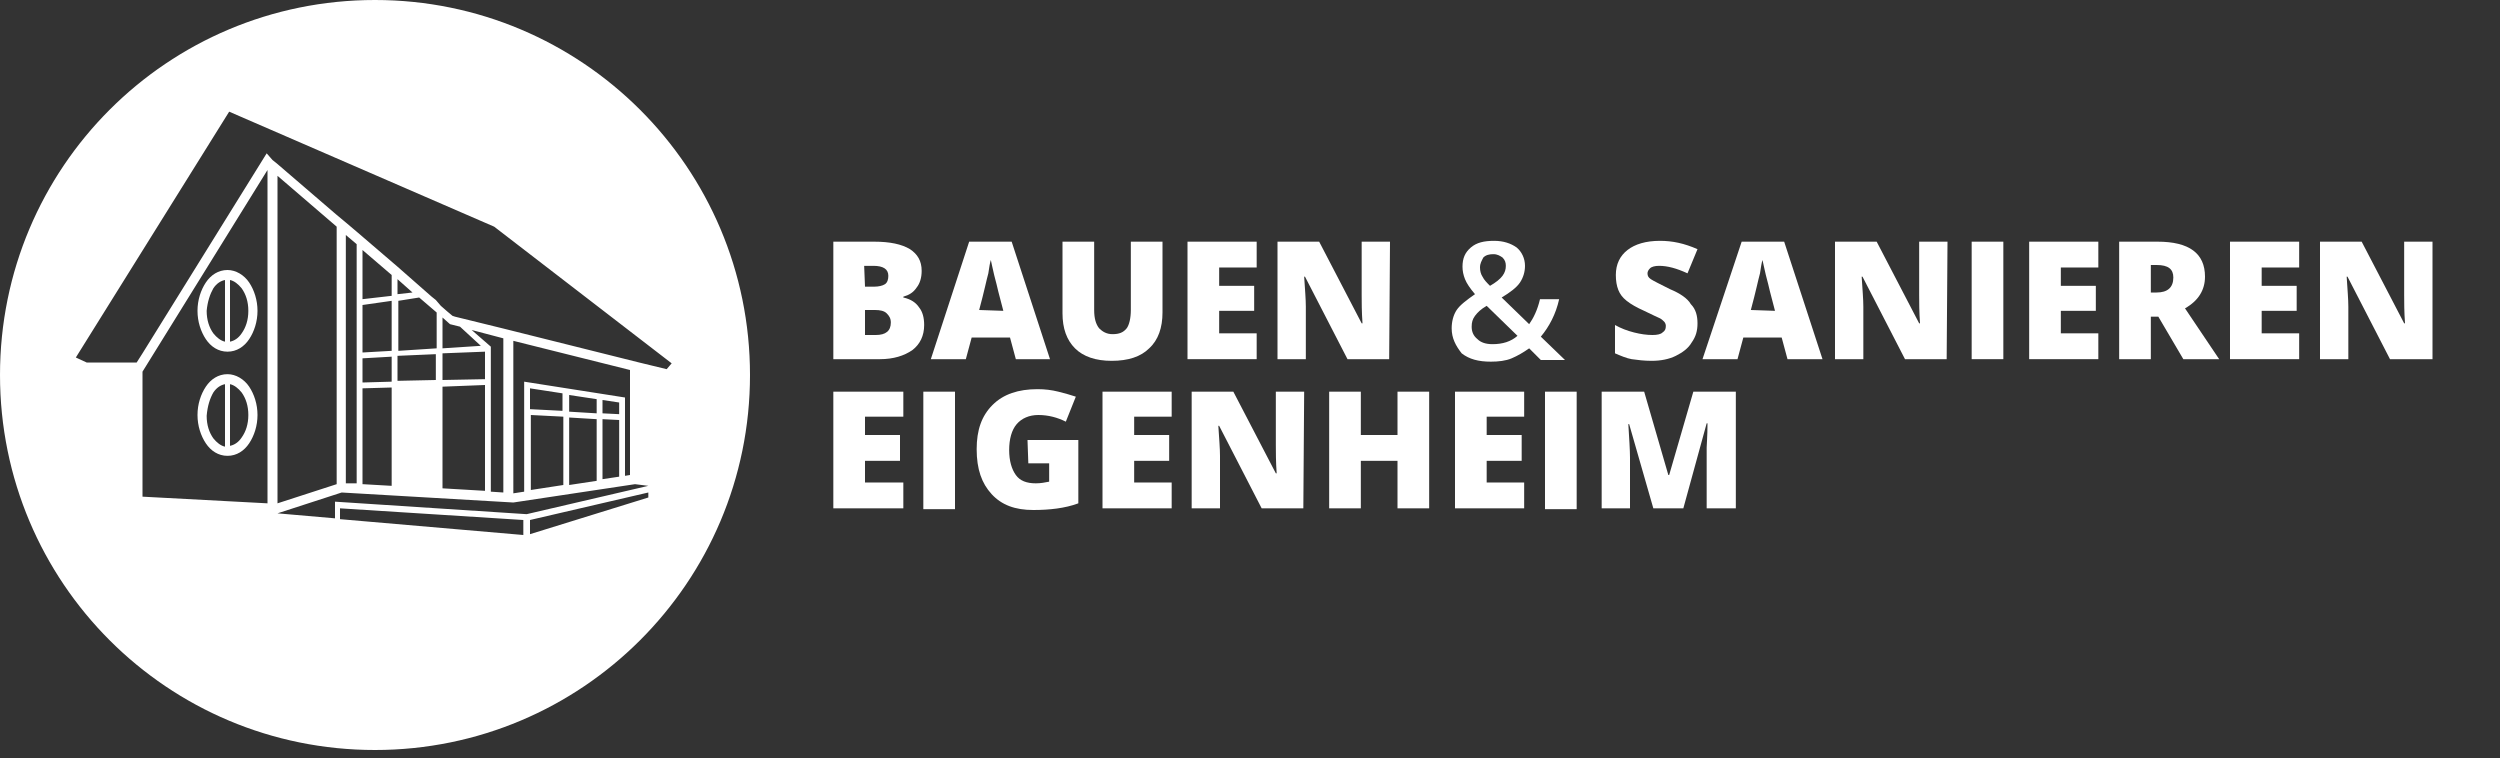
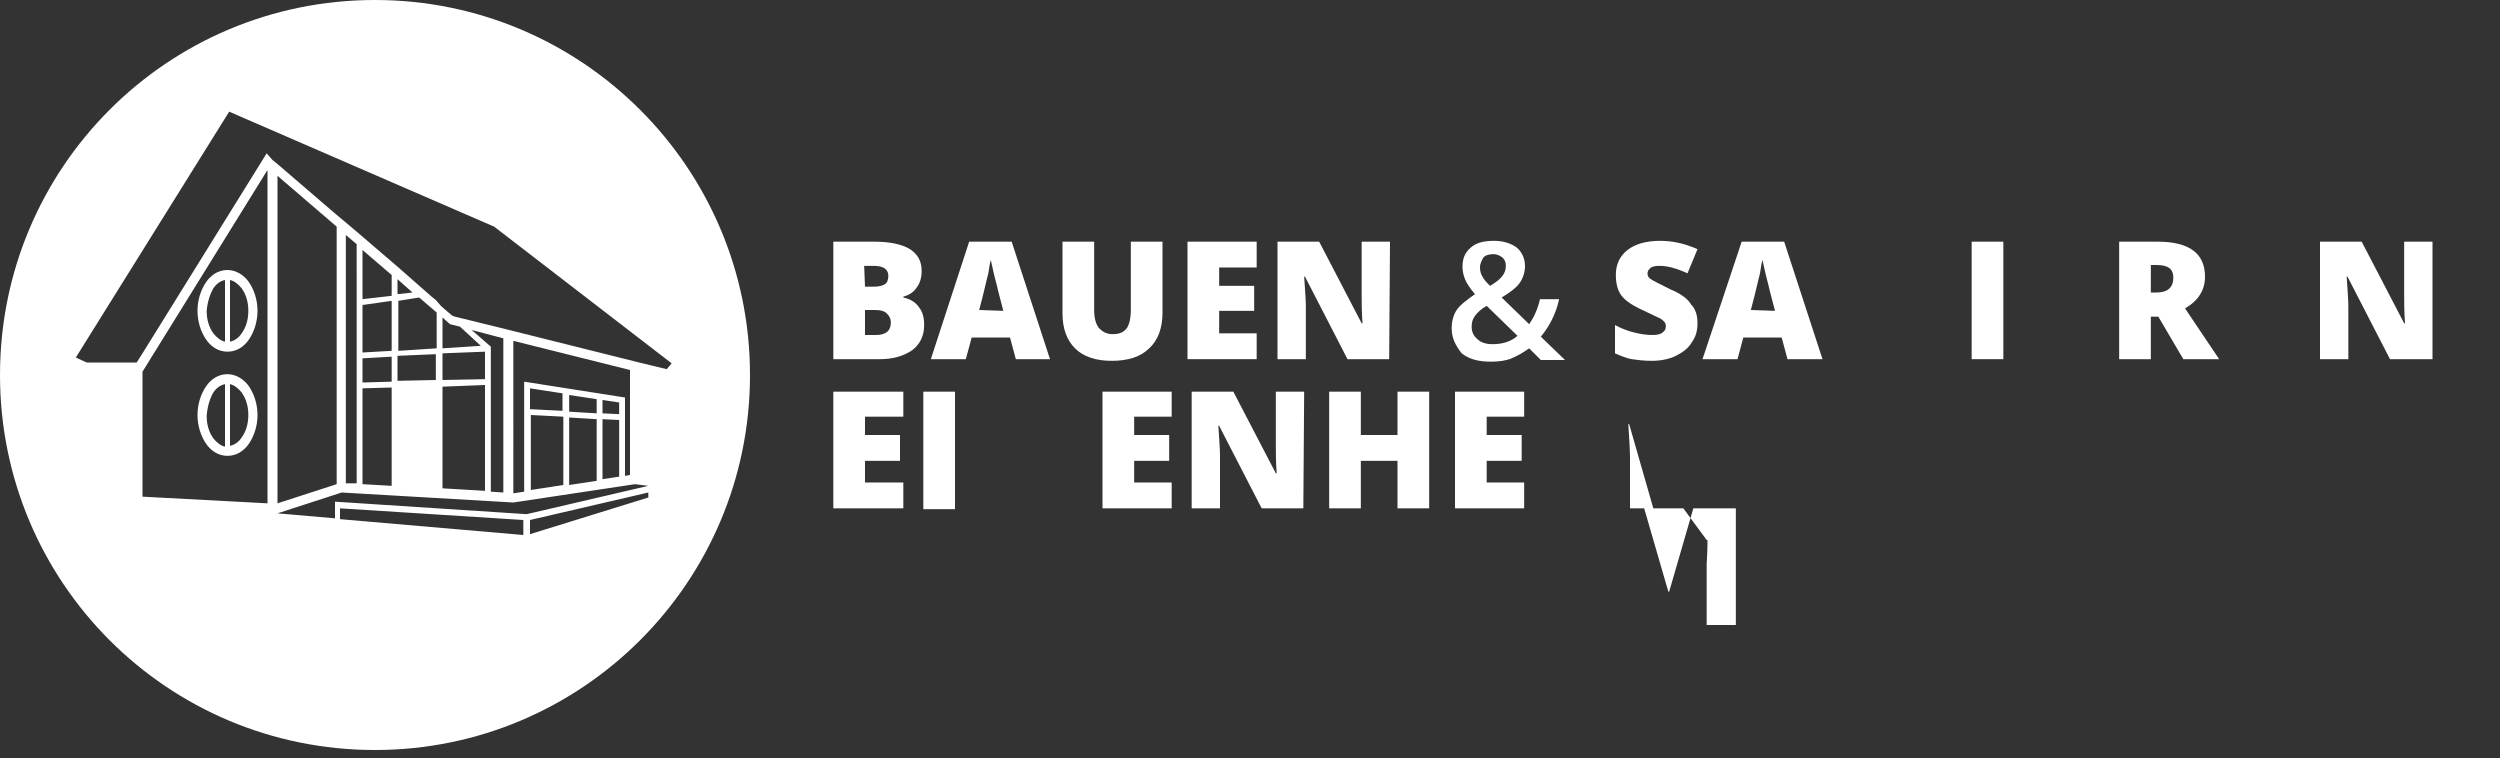
<svg xmlns="http://www.w3.org/2000/svg" version="1.1" id="Ebene_1" x="0px" y="0px" viewBox="0 0 300 91" style="enable-background:new 0 0 300 91;" xml:space="preserve">
  <rect x="0" y="0" width="300" height="91" fill="#333333" stroke="none" />
  <style type="text/css">
	.st0{fill:#FFFFFF;}
</style>
  <g>
    <path class="st0" d="M100,29h4.9c1.9,0,3.3,0.3,4.3,0.9c0.9,0.6,1.4,1.4,1.4,2.6c0,0.8-0.2,1.5-0.6,2c-0.4,0.6-0.9,0.9-1.6,1.1v0.1   c0.9,0.2,1.5,0.6,1.9,1.2c0.4,0.5,0.6,1.2,0.6,2.1c0,1.3-0.5,2.3-1.4,3c-1,0.7-2.3,1.1-3.9,1.1H100V29z M103.8,34.4h1.1   c0.5,0,1-0.1,1.3-0.3s0.4-0.6,0.4-1c0-0.8-0.6-1.2-1.8-1.2h-1.1L103.8,34.4L103.8,34.4z M103.8,37.2v3h1.3c1.2,0,1.8-0.5,1.8-1.5   c0-0.5-0.2-0.8-0.5-1.1s-0.8-0.4-1.4-0.4H103.8z" />
    <path class="st0" d="M121.9,43.1l-0.7-2.6h-4.6l-0.7,2.6h-4.2l4.6-14.1h5.1l4.6,14.1H121.9z M120.4,37.3l-0.6-2.3   c-0.1-0.5-0.3-1.2-0.5-2s-0.3-1.4-0.4-1.8c-0.1,0.3-0.2,0.9-0.3,1.6c-0.2,0.7-0.5,2.2-1.1,4.4L120.4,37.3L120.4,37.3z" />
    <path class="st0" d="M139.5,29v8.5c0,1.8-0.5,3.3-1.6,4.3c-1,1-2.5,1.5-4.5,1.5c-1.9,0-3.4-0.5-4.4-1.5s-1.5-2.4-1.5-4.2V29h3.8   v8.2c0,1,0.2,1.7,0.6,2.2c0.4,0.4,0.9,0.7,1.6,0.7c0.8,0,1.3-0.2,1.7-0.7c0.3-0.4,0.5-1.2,0.5-2.2V29H139.5z" />
    <polygon class="st0" points="150.8,43.1 142.5,43.1 142.5,29 150.8,29 150.8,32.1 146.3,32.1 146.3,34.3 150.5,34.3 150.5,37.3    146.3,37.3 146.3,40 150.8,40  " />
    <path class="st0" d="M166.7,43.1h-5l-5.1-9.9h-0.1c0.1,1.6,0.2,2.7,0.2,3.6v6.3h-3.4V29h5l5.1,9.8h0.1c-0.1-1.4-0.1-2.6-0.1-3.4V29   h3.4L166.7,43.1L166.7,43.1z" />
    <path class="st0" d="M174.2,39.4c0-0.8,0.2-1.6,0.6-2.2c0.4-0.6,1.2-1.2,2.2-1.9c-0.6-0.7-1-1.3-1.2-1.8s-0.3-1-0.3-1.5   c0-1,0.3-1.7,1-2.3c0.7-0.6,1.6-0.8,2.8-0.8c1.1,0,2,0.3,2.7,0.8c0.6,0.5,1,1.3,1,2.2c0,0.7-0.2,1.4-0.6,2   c-0.4,0.6-1.2,1.2-2.2,1.8l3.3,3.2c0.5-0.7,1-1.7,1.3-3h2.3c-0.4,1.8-1.2,3.3-2.2,4.5l2.9,2.8h-2.9l-1.4-1.4   c-0.7,0.5-1.4,0.9-2.1,1.2c-0.7,0.3-1.6,0.4-2.5,0.4c-1.5,0-2.6-0.3-3.5-1C174.7,41.5,174.2,40.6,174.2,39.4 M179.1,41.3   c1.2,0,2.2-0.3,3-1l-3.7-3.6c-0.7,0.4-1.1,0.8-1.4,1.2c-0.3,0.4-0.4,0.8-0.4,1.3c0,0.6,0.2,1.1,0.7,1.5   C177.7,41.1,178.3,41.3,179.1,41.3 M177.6,32.1c0,0.4,0.1,0.8,0.3,1.1c0.2,0.4,0.5,0.7,0.9,1.1c0.7-0.4,1.2-0.8,1.5-1.2   s0.4-0.8,0.4-1.2s-0.1-0.7-0.4-1c-0.3-0.2-0.6-0.4-1.1-0.4s-0.9,0.1-1.2,0.4C177.8,31.3,177.6,31.6,177.6,32.1" />
    <path class="st0" d="M203.7,38.8c0,0.9-0.2,1.6-0.7,2.3c-0.4,0.7-1.1,1.2-1.9,1.6c-0.8,0.4-1.8,0.6-2.9,0.6c-0.9,0-1.7-0.1-2.4-0.2   c-0.6-0.1-1.3-0.4-2-0.7V39c0.7,0.4,1.5,0.7,2.3,0.9s1.5,0.3,2.2,0.3c0.6,0,1-0.1,1.2-0.3c0.3-0.2,0.4-0.4,0.4-0.8   c0-0.2-0.1-0.4-0.2-0.5c-0.1-0.1-0.3-0.3-0.5-0.4c-0.2-0.1-0.9-0.4-1.9-0.9c-0.9-0.4-1.6-0.8-2.1-1.2s-0.8-0.8-1-1.3   s-0.3-1.1-0.3-1.8c0-1.3,0.5-2.3,1.4-3s2.2-1.1,3.9-1.1c1.5,0,2.9,0.3,4.5,1l-1.2,2.9c-1.3-0.6-2.4-0.9-3.4-0.9   c-0.5,0-0.9,0.1-1.1,0.3c-0.2,0.2-0.3,0.4-0.3,0.6c0,0.3,0.1,0.5,0.4,0.7c0.3,0.2,1.1,0.6,2.3,1.2c1.2,0.5,2.1,1.1,2.5,1.8   C203.5,37.1,203.7,37.9,203.7,38.8" />
    <path class="st0" d="M214.5,43.1l-0.7-2.6h-4.6l-0.7,2.6h-4.2L209,29h5.1l4.6,14.1H214.5z M213,37.3l-0.6-2.3   c-0.1-0.5-0.3-1.2-0.5-2s-0.3-1.4-0.4-1.8c-0.1,0.3-0.2,0.9-0.3,1.6c-0.2,0.7-0.5,2.2-1.1,4.4L213,37.3L213,37.3z" />
-     <path class="st0" d="M233.6,43.1h-5l-5.1-9.9h-0.1c0.1,1.6,0.2,2.7,0.2,3.6v6.3h-3.4V29h5l5.1,9.8h0.1c-0.1-1.4-0.1-2.6-0.1-3.4V29   h3.4L233.6,43.1L233.6,43.1z" />
    <rect x="236.6" y="29" class="st0" width="3.8" height="14.1" />
-     <polyline class="st0" points="251.8,43.1 243.5,43.1 243.5,29 251.8,29 251.8,32.1 247.3,32.1 247.3,34.3 251.5,34.3 251.5,37.3    247.3,37.3 247.3,40 251.8,40  " />
    <path class="st0" d="M258.1,38v5.1h-3.8V29h4.6c3.8,0,5.7,1.4,5.7,4.2c0,1.6-0.8,2.9-2.4,3.8l4.1,6.1H262l-3-5.1 M258.1,35.1h0.7   c1.3,0,2-0.6,2-1.8c0-1-0.6-1.5-2-1.5h-0.7V35.1z" />
-     <polygon class="st0" points="275.9,43.1 267.6,43.1 267.6,29 275.9,29 275.9,32.1 271.4,32.1 271.4,34.3 275.6,34.3 275.6,37.3    271.4,37.3 271.4,40 275.9,40  " />
    <path class="st0" d="M291.8,43.1h-5l-5.1-9.9h-0.1c0.1,1.6,0.2,2.7,0.2,3.6v6.3h-3.4V29h5l5.1,9.8h0.1c-0.1-1.4-0.1-2.6-0.1-3.4V29   h3.4v14.1H291.8z" />
    <polygon class="st0" points="108.4,61 100,61 100,47 108.4,47 108.4,50 103.8,50 103.8,52.2 108,52.2 108,55.3 103.8,55.3    103.8,57.9 108.4,57.9  " />
    <rect x="110.8" y="47" class="st0" width="3.8" height="14.1" />
-     <path class="st0" d="M123.3,52.8h6.1v7.6c-1.6,0.6-3.5,0.8-5.4,0.8c-2.2,0-3.8-0.6-5-1.9c-1.2-1.3-1.8-3-1.8-5.4   c0-2.3,0.6-4,1.9-5.3s3.1-1.9,5.4-1.9c0.9,0,1.7,0.1,2.5,0.3s1.5,0.4,2.1,0.6l-1.2,3c-1-0.5-2.1-0.8-3.3-0.8c-1.1,0-2,0.4-2.6,1.1   c-0.6,0.7-0.9,1.8-0.9,3.1s0.3,2.3,0.8,3s1.3,1,2.4,1c0.6,0,1.1-0.1,1.6-0.2v-2.2h-2.5L123.3,52.8z" />
    <polygon class="st0" points="140.6,61 132.3,61 132.3,47 140.6,47 140.6,50 136.1,50 136.1,52.2 140.3,52.2 140.3,55.3 136.1,55.3    136.1,57.9 140.6,57.9  " />
    <path class="st0" d="M156.4,61h-5l-5.1-9.9h-0.1c0.1,1.6,0.2,2.7,0.2,3.6V61H143V47h5l5.1,9.8h0.1c-0.1-1.4-0.1-2.6-0.1-3.4V47h3.4   L156.4,61L156.4,61z" />
    <g>
      <polygon class="st0" points="171.5,61 167.7,61 167.7,55.3 163.3,55.3 163.3,61 159.5,61 159.5,47 163.3,47 163.3,52.2     167.7,52.2 167.7,47 171.5,47   " />
    </g>
    <polygon class="st0" points="182.9,61 174.6,61 174.6,47 182.9,47 182.9,50 178.4,50 178.4,52.2 182.6,52.2 182.6,55.3 178.4,55.3    178.4,57.9 182.9,57.9  " />
-     <rect x="185.4" y="47" class="st0" width="3.8" height="14.1" />
-     <path class="st0" d="M198.4,61l-2.9-10.1h-0.1c0.1,1.7,0.2,3.1,0.2,4V61h-3.4V47h5.1l2.9,10h0.1l2.9-10h5.1v14h-3.5v-6.2   c0-0.3,0-0.7,0-1.1c0-0.4,0.1-1.3,0.1-2.9h-0.1L202,61H198.4z" />
+     <path class="st0" d="M198.4,61l-2.9-10.1h-0.1c0.1,1.7,0.2,3.1,0.2,4V61h-3.4h5.1l2.9,10h0.1l2.9-10h5.1v14h-3.5v-6.2   c0-0.3,0-0.7,0-1.1c0-0.4,0.1-1.3,0.1-2.9h-0.1L202,61H198.4z" />
    <path class="st0" d="M27.3,42.2c1.1,0,2-0.6,2.6-1.5s1-2.1,1-3.4c0-1.3-0.4-2.5-1-3.4s-1.6-1.5-2.6-1.5c-1.1,0-2,0.6-2.6,1.5   s-1,2.1-1,3.4c0,1.3,0.4,2.5,1,3.4C25.3,41.6,26.2,42.2,27.3,42.2z M27.6,33.6c0.5,0.1,1,0.5,1.4,1c0.5,0.7,0.8,1.6,0.8,2.7   c0,1.1-0.3,2-0.8,2.7c-0.4,0.6-0.9,0.9-1.4,1V33.6z M25.6,34.6c0.4-0.6,0.9-0.9,1.4-1V41c-0.5-0.1-1-0.5-1.4-1   c-0.5-0.7-0.8-1.6-0.8-2.7C24.9,36.2,25.2,35.3,25.6,34.6z M27.3,54.7c1.1,0,2-0.6,2.6-1.5s1-2.1,1-3.4c0-1.3-0.4-2.5-1-3.4   s-1.6-1.5-2.6-1.5c-1.1,0-2,0.6-2.6,1.5s-1,2.1-1,3.4c0,1.3,0.4,2.5,1,3.4C25.3,54.1,26.2,54.7,27.3,54.7z M27.6,46.1   c0.5,0.1,1,0.5,1.4,1c0.5,0.7,0.8,1.6,0.8,2.7c0,1.1-0.3,2-0.8,2.7c-0.4,0.6-0.9,0.9-1.4,1V46.1z M25.6,47.1c0.4-0.6,0.9-0.9,1.4-1   v7.5c-0.5-0.1-1-0.5-1.4-1c-0.5-0.7-0.8-1.6-0.8-2.7C24.9,48.7,25.2,47.8,25.6,47.1z M45,0C20.1,0,0,20.1,0,45s20.1,45,45,45   c24.8,0,45-20.1,45-45S69.8,0,45,0z M32.1,60.4l-15-0.8v-15l15-24.2V60.4z M62.8,64.2l-22-1.9V61l22,1.4V64.2z M77.8,59.7   l-14.2,4.4v-1.7l14.2-3.3V59.7z M63.2,61.7l-23-1.5v2l-6.9-0.6l0,0l0,0l0,0l0,0l7.7-2.5l20.6,1.2l0,0l14.6-2.2l1.6,0.2L63.2,61.7z    M33.3,60.4V21.1l7.1,6.1v30.9L33.3,60.4z M42.8,36.2V58h-1.3V28.2l1.3,1.1V36l0,0V36.2z M47,36.1v6l-3.5,0.2v-5.7L47,36.1z    M43.5,35.9V30l3.5,3v2.5L43.5,35.9z M47,42.8v3l-3.5,0.1V43L47,42.8z M47,46.5v11.8l-3.5-0.2V46.6L47,46.5z M50.3,35.7l2.1,1.8   v4.3l-4.6,0.3v-6L50.3,35.7z M47.7,35.3v-1.8l1.8,1.6L47.7,35.3z M52.3,42.5v3.1l-4.6,0.1v-3L52.3,42.5z M56.6,39.6l3.8,1v18.5   L58.9,59V41.6L56.6,39.6z M57.7,41.5l-4.6,0.3v-3.7l0.9,0.8l1.2,0.3L57.7,41.5z M58.2,42.2v3.3l-5.1,0.1v-3.2L58.2,42.2z    M58.2,46.2v12.7l-5.1-0.3V46.4L58.2,46.2z M62.9,45.8V59l-1.3,0.2V40.9l14,3.5V57L75,57.1v-9.4L62.9,45.8z M72.3,49.6V48l2,0.3   v1.4L72.3,49.6z M74.3,50.4v6.8l-2,0.3v-7.2L74.3,50.4z M68.3,49.4v-2l3.3,0.5v1.7L68.3,49.4z M71.6,50.3v7.4l-3.3,0.5v-8.1   L71.6,50.3z M63.6,49.1v-2.5l3.9,0.6v2.1L63.6,49.1z M67.6,50v8.2l-3.9,0.6v-9L67.6,50z M76.7,43.5l-1.2-0.3l-14-3.5l-1.2-0.3   L54.6,38l-0.3-0.1l-0.6-0.5l-0.8-0.7L52.3,36l-0.5-0.4L47.7,32l-4.9-4.2l-1.3-1.1l-1.2-1l-7.1-6.1l-0.5-0.4L32,18.4l-14.9,24   l-0.7,1.1h-6l-1.3-0.6l18.4-29.5l31.8,13.8l21.3,16.4L80,44.3L76.7,43.5z" />
  </g>
</svg>